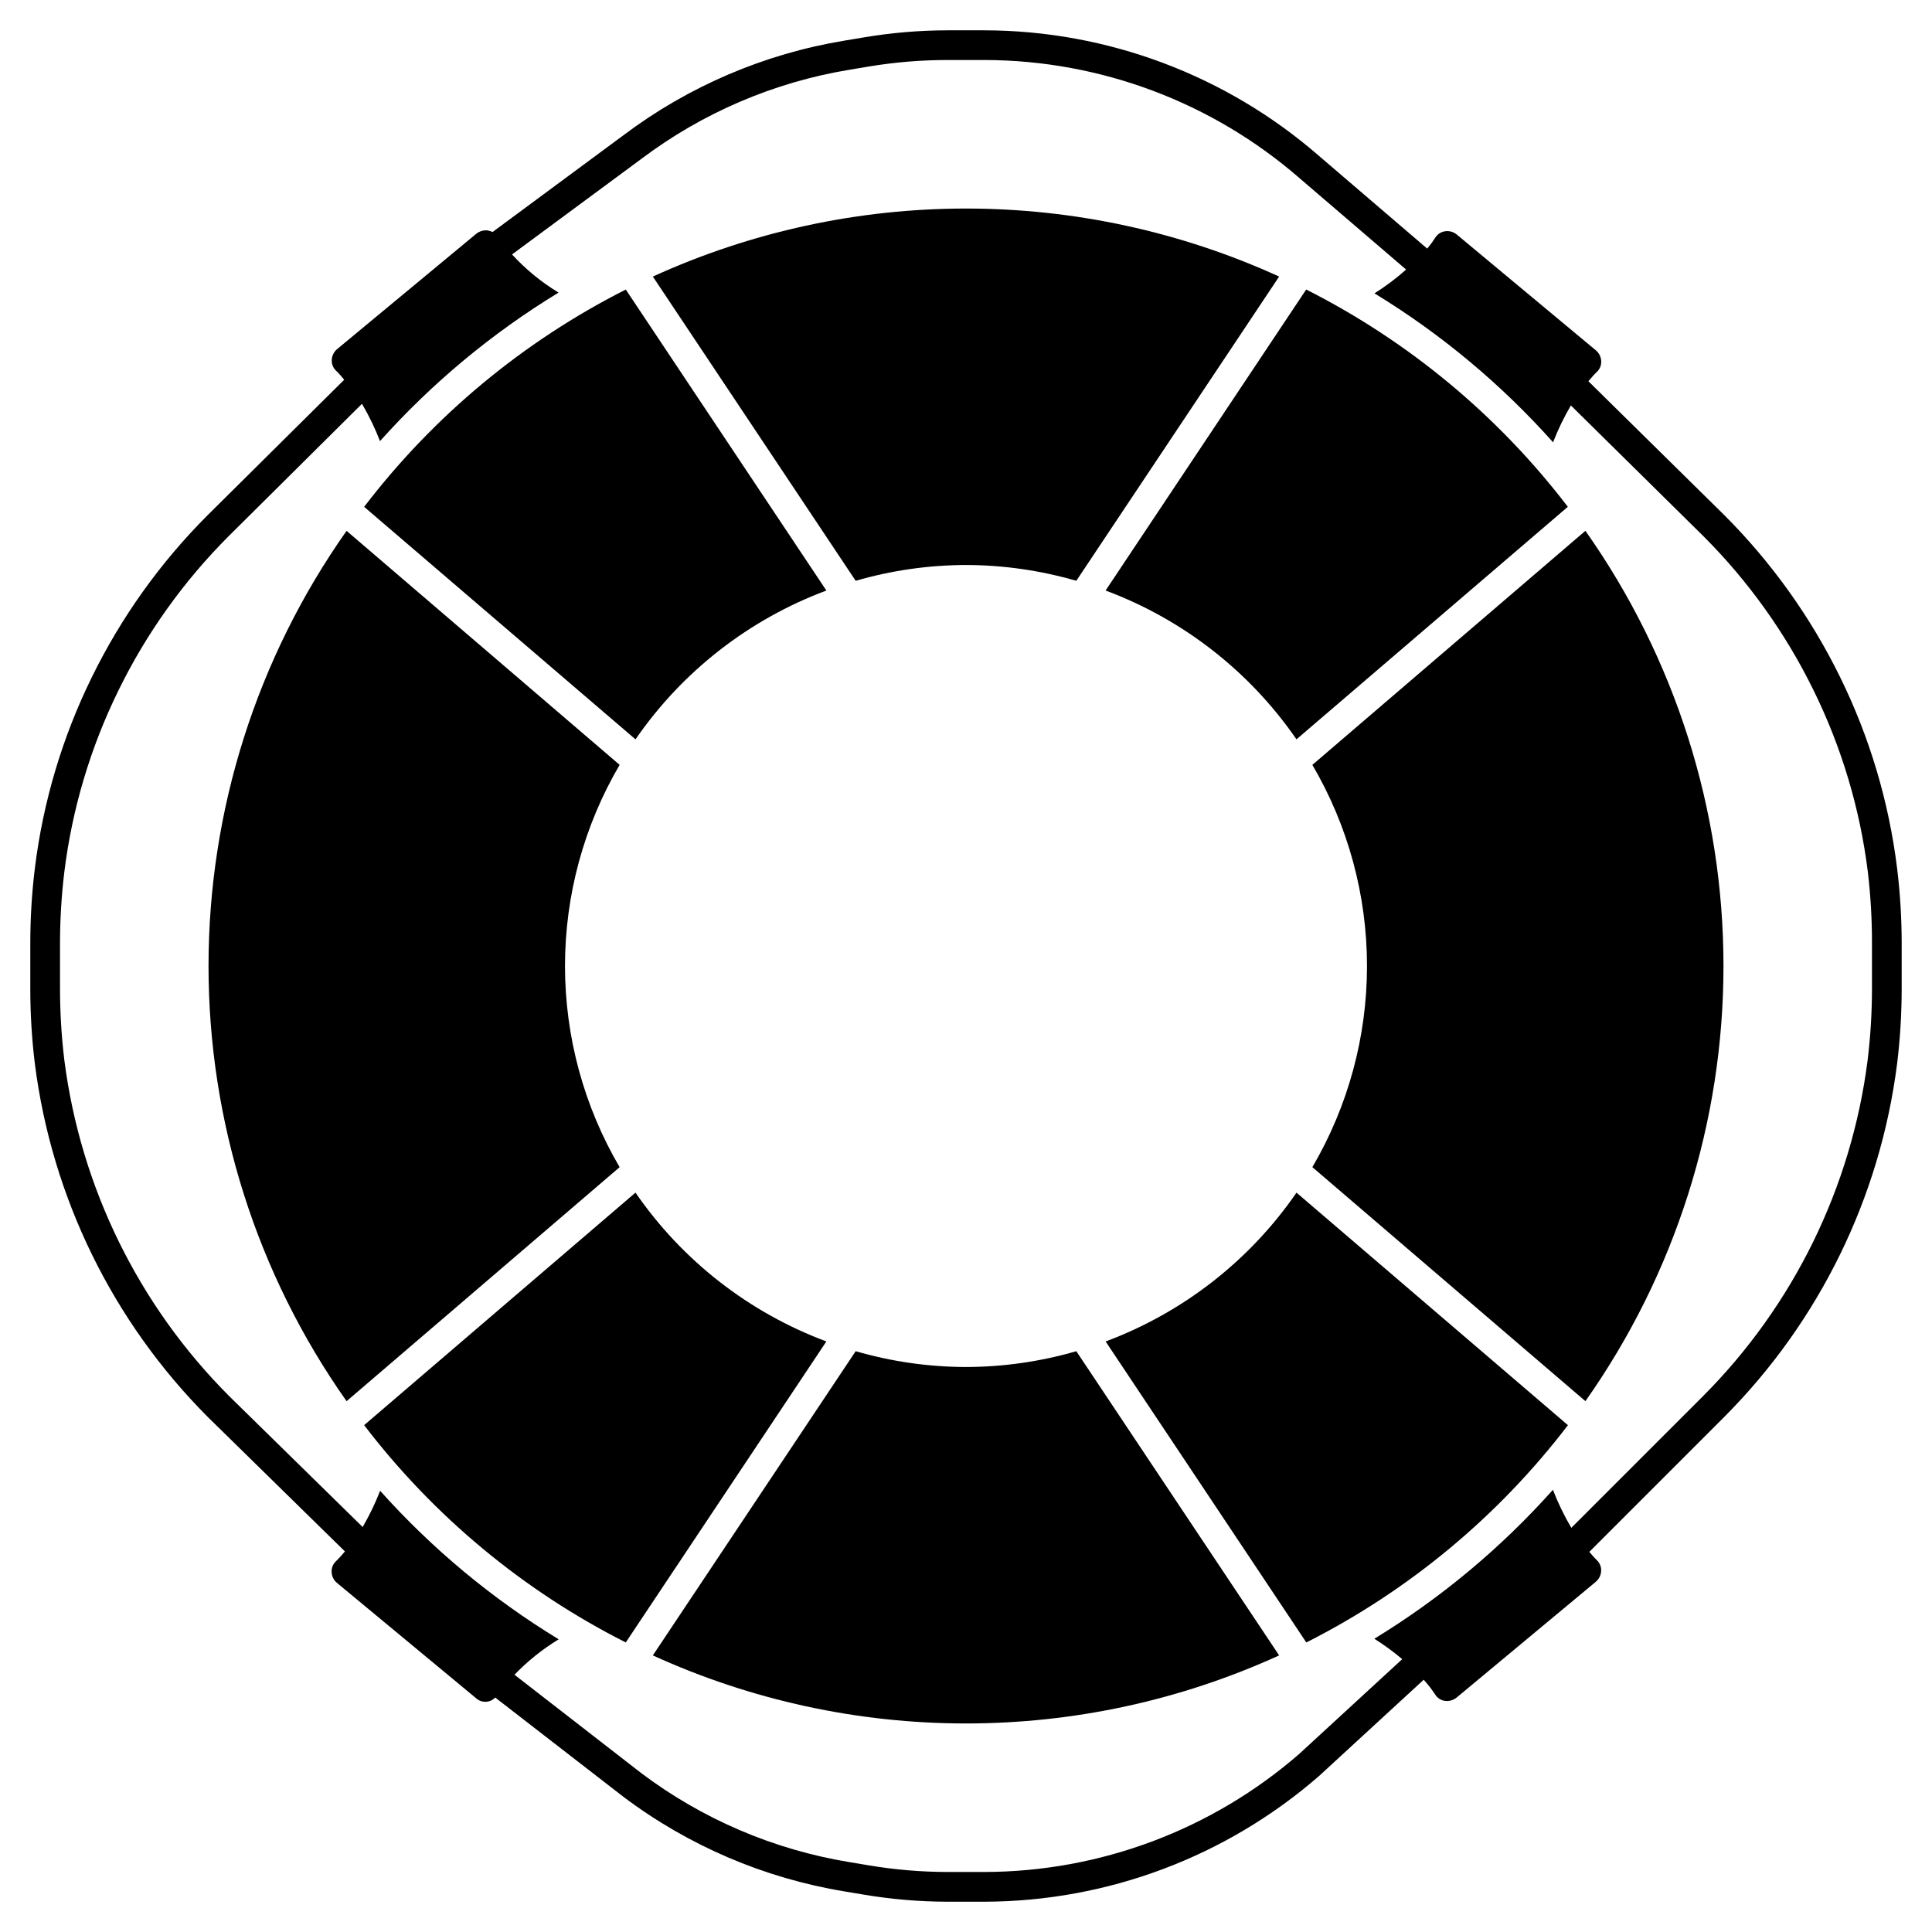
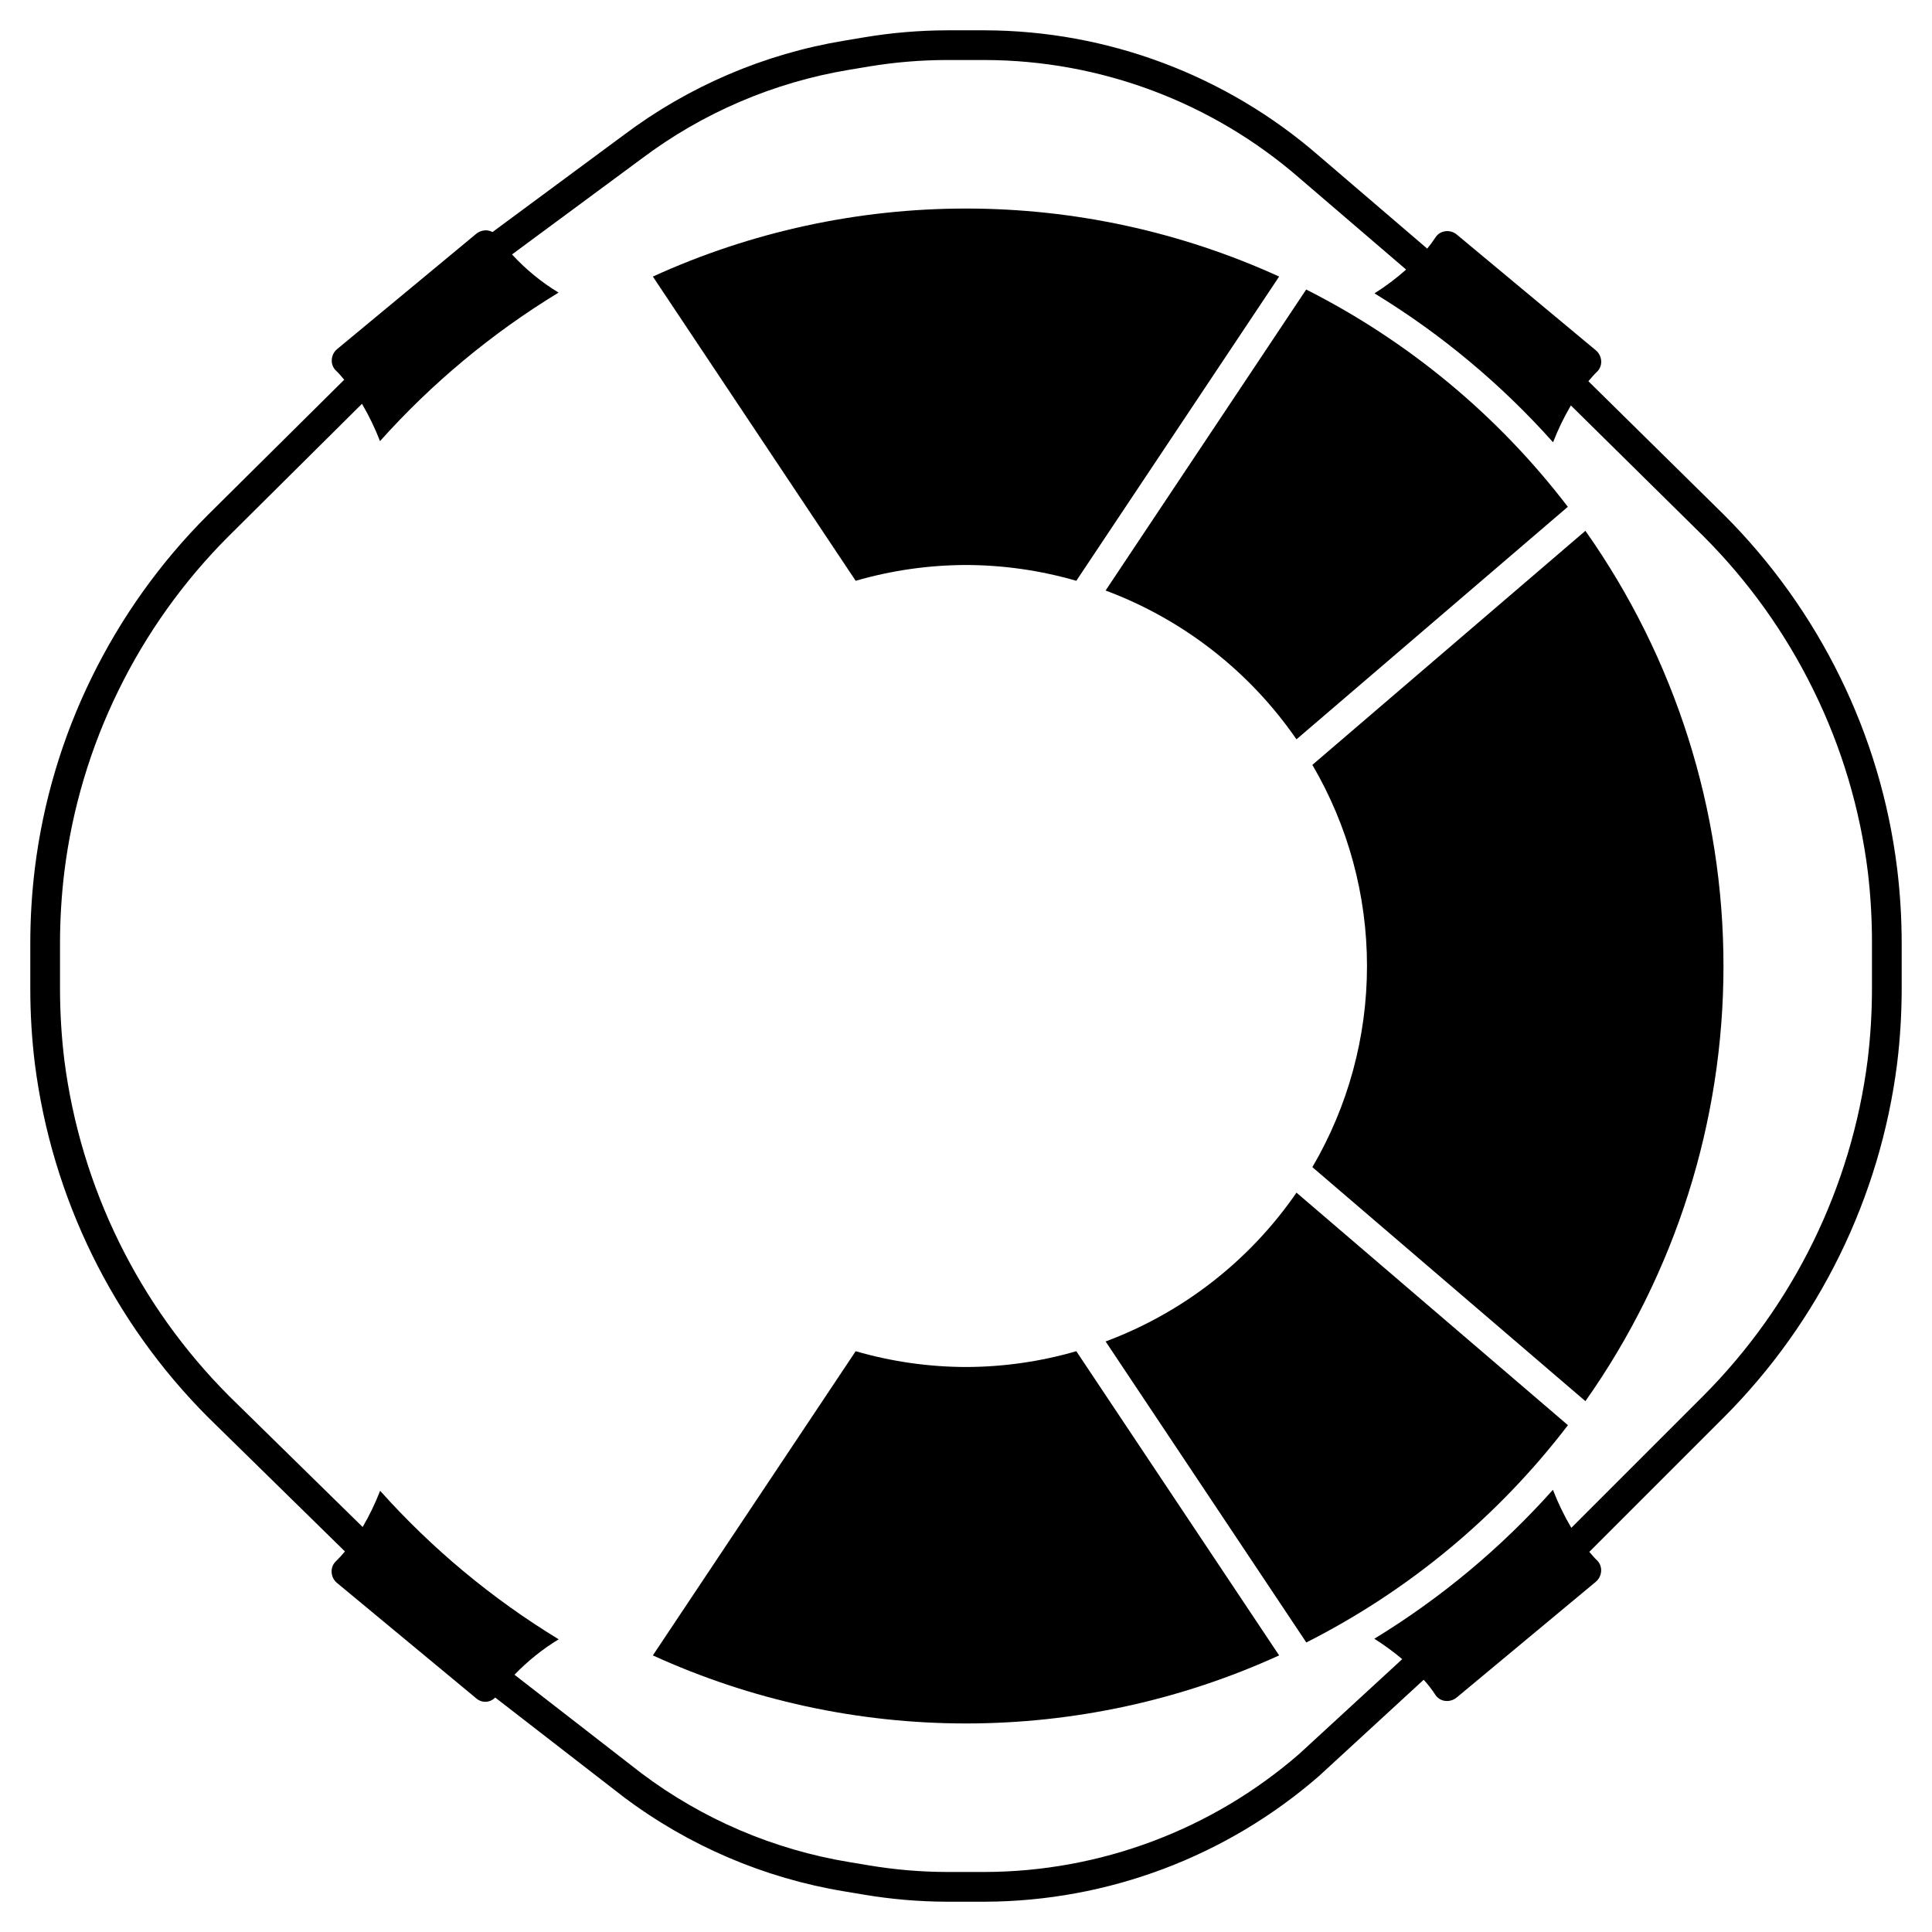
<svg xmlns="http://www.w3.org/2000/svg" fill="#000000" width="800px" height="800px" version="1.1" viewBox="144 144 512 512">
  <g>
-     <path d="m363 300.5-53.16-79.766c-27.156 13.727-50.855 33.41-69.336 57.582l71.91 61.621c12.418-18.02 30.078-31.789 50.586-39.438z" />
-     <path d="m312.41 460.06-71.91 61.621c18.48 24.172 42.18 43.859 69.336 57.586l53.16-79.77c-20.508-7.648-38.168-21.414-50.586-39.438z" />
-     <path d="m293.73 400c0.004-18.738 5.004-37.137 14.477-53.305l-72.359-62.016c-23.809 33.746-36.586 74.031-36.586 115.33 0 41.297 12.777 81.578 36.586 115.32l72.359-62.016c-9.477-16.172-14.473-34.574-14.477-53.316z" />
    <path d="m400 506.27c-9.895-0.02-19.734-1.43-29.238-4.188l-53.75 80.617c26.051 11.887 54.352 18.035 82.988 18.035 28.633 0 56.934-6.148 82.984-18.035l-53.75-80.617c-9.5 2.758-19.344 4.168-29.234 4.188z" />
    <path d="m491.79 346.7c9.48 16.164 14.477 34.566 14.477 53.305s-4.996 37.137-14.477 53.301l72.359 62.016c23.809-33.746 36.59-74.027 36.59-115.32 0-41.297-12.781-81.582-36.59-115.33z" />
    <path d="m487.58 339.93 71.91-61.621c-18.477-24.172-42.18-43.855-69.336-57.582l-53.16 79.766c20.508 7.648 38.168 21.418 50.586 39.438z" />
    <path d="m437 499.5 53.184 79.766v0.004c27.156-13.727 50.859-33.414 69.336-57.586l-71.934-61.621c-12.418 18.023-30.078 31.789-50.586 39.438z" />
    <path d="m400 293.73c9.891 0.023 19.734 1.434 29.234 4.188l53.75-80.625c-26.051-11.879-54.352-18.027-82.984-18.027-28.637 0-56.934 6.148-82.988 18.027l53.75 80.625c9.504-2.754 19.344-4.164 29.238-4.188z" />
    <path d="m646.75 374.09c-2.172-17.59-7.269-34.695-15.082-50.605-7.812-15.945-18.211-30.484-30.77-43.031l-35.961-35.426c0.73-0.836 1.434-1.707 2.227-2.449v0.004c0.781-0.723 1.207-1.75 1.172-2.812-0.031-1.145-0.559-2.219-1.438-2.949l-36.828-30.656c-0.871-0.73-2.019-1.051-3.148-0.871-1.043 0.152-1.969 0.758-2.535 1.652-0.656 1.023-1.379 2.004-2.164 2.938l-28.715-24.602c-24.566-21.363-56-33.168-88.555-33.25h-9.918c-7.387 0.016-14.758 0.641-22.043 1.863l-5.188 0.867c-21.246 3.5-41.328 12.094-58.535 25.039l-34.746 25.688c-0.367-0.195-0.766-0.332-1.176-0.402-1.125-0.164-2.266 0.152-3.148 0.875l-36.84 30.535c-0.891 0.73-1.414 1.812-1.441 2.961-0.043 1.062 0.383 2.09 1.168 2.809 0.789 0.707 1.434 1.574 2.133 2.363l-36.141 35.84c-12.559 12.543-22.949 27.078-30.758 43.016-7.812 15.91-12.91 33.016-15.082 50.605-0.809 6.613-1.211 13.266-1.211 19.926v11.965c0 6.664 0.402 13.32 1.211 19.934 4.512 35.426 20.641 68.355 45.863 93.637l36.305 35.59c-0.738 0.906-1.527 1.773-2.363 2.59-0.781 0.719-1.207 1.746-1.164 2.809 0.027 1.152 0.551 2.234 1.441 2.961l36.848 30.543c1.457 1.328 3.711 1.246 5.062-0.188l33.984 26.316c17.211 12.957 37.305 21.559 58.559 25.062l5.195 0.867c7.285 1.227 14.656 1.848 22.043 1.867h9.918c32.59-0.09 64.055-11.918 88.633-33.316l27.734-25.512h-0.004c1.121 1.23 2.137 2.543 3.047 3.934 0.562 0.898 1.488 1.508 2.535 1.664 1.125 0.164 2.269-0.156 3.148-0.875l36.859-30.66c0.879-0.734 1.406-1.809 1.438-2.953 0.039-1.062-0.383-2.086-1.156-2.812-0.707-0.66-1.324-1.449-1.984-2.18l35.73-35.73h0.004c25.211-25.281 41.332-58.203 45.836-93.621 0.809-6.613 1.211-13.266 1.215-19.926v-11.965c-0.004-6.66-0.406-13.312-1.215-19.926zm-6.66 31.891c0 6.336-0.387 12.668-1.148 18.957-4.293 33.676-19.625 64.984-43.594 89.023l-34.93 34.93c-1.902-3.219-3.531-6.59-4.879-10.078-13.75 15.41-29.699 28.711-47.328 39.473 2.586 1.629 5.059 3.434 7.391 5.406l-27.277 25.098h0.004c-23.129 20.113-52.723 31.23-83.375 31.305h-9.918c-6.957-0.012-13.902-0.602-20.766-1.754l-5.203-0.867c-20-3.289-38.91-11.371-55.105-23.559l-33.621-26.09c3.484-3.621 7.422-6.777 11.715-9.391-17.621-10.727-33.566-23.988-47.32-39.359-1.293 3.316-2.84 6.527-4.629 9.602l-35.426-34.738h0.004c-23.98-24.027-39.324-55.32-43.637-88.992-0.762-6.293-1.145-12.625-1.148-18.965v-11.965c0.004-6.34 0.387-12.672 1.148-18.965 2.07-16.723 6.922-32.98 14.352-48.105 7.418-15.152 17.297-28.973 29.234-40.895l35.289-35.039h0.004c1.855 3.164 3.453 6.469 4.777 9.887 13.754-15.371 29.699-28.633 47.32-39.359-4.57-2.769-8.723-6.176-12.336-10.113l34.266-25.316c16.195-12.203 35.102-20.305 55.105-23.617l5.195-0.867c6.867-1.145 13.82-1.719 20.781-1.723h9.918c30.676 0.062 60.301 11.184 83.445 31.32l28.238 24.215h-0.004c-2.613 2.328-5.418 4.438-8.383 6.301 17.629 10.758 33.578 24.059 47.328 39.469 1.309-3.375 2.887-6.641 4.723-9.762l35.109 34.637c11.941 11.938 21.824 25.77 29.242 40.934 7.434 15.125 12.281 31.383 14.352 48.105 0.738 6.273 1.102 12.582 1.086 18.895z" />
  </g>
</svg>